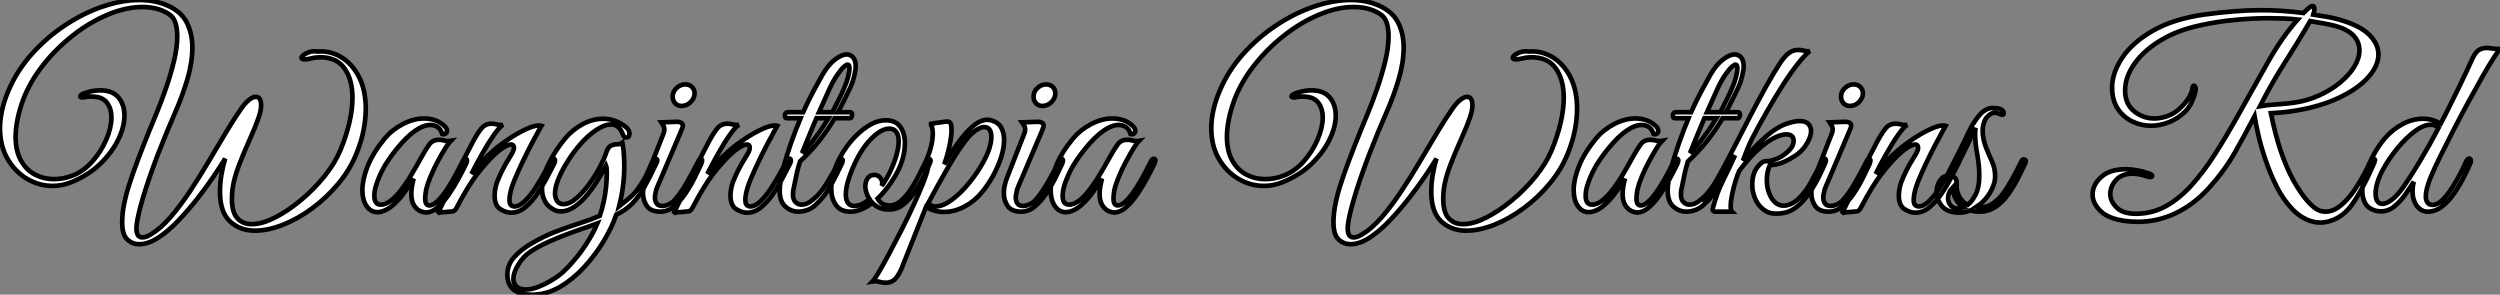
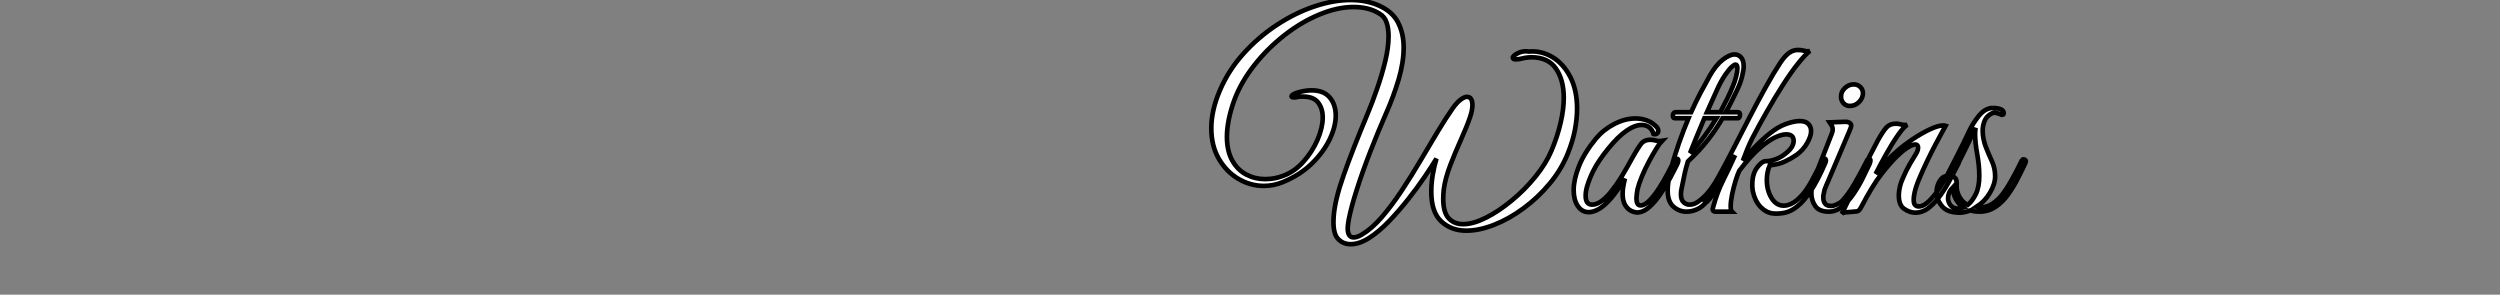
<svg xmlns="http://www.w3.org/2000/svg" viewBox="-0.95 -45.53 537.77 63.39">
  <rect x="-0.95" y="-45.53" width="537.77" height="63.39" fill="#808080" stroke="none" />
-   <path d="M29.01 7L29.01 7Q27.33 7 26.24 5.77Q25.14 4.54 25.37 1.12L25.37 1.12Q25.59-2.41 27.55-7.95Q29.51-13.50 32.65-21L32.65-21Q33.66-23.41 34.69-26.38Q35.73-29.34 36.46-32.34Q37.18-35.34 37.18-37.74L37.18-37.74Q37.18-39.42 36.76-40.68Q36.34-41.94 35.28-42.56L35.28-42.56Q34.05-43.34 32.65-43.68Q31.25-44.02 29.68-44.02L29.68-44.02Q26.15-44.02 22.26-42.39Q18.37-40.77 14.76-37.94Q11.14-35.11 8.32-31.53Q5.49-27.94 4.03-24.08L4.03-24.08Q3.19-21.78 2.80-19.77Q2.41-17.75 2.41-16.13L2.41-16.13Q2.41-13.05 3.56-11.00Q4.70-8.96 6.58-7.98Q8.46-7 10.64-7L10.64-7Q12.71-7 14.56-7.73L14.56-7.73Q16.97-8.62 18.87-10.75Q20.78-12.88 21.90-15.48Q23.02-18.09 23.02-20.27L23.02-20.27Q23.02-22.18 22.04-23.46Q21.06-24.75 18.82-24.75L18.82-24.75Q18.48-24.75 18.17-24.75Q17.86-24.75 17.47-24.64L17.47-24.64Q17.25-24.58 17.08-24.58Q16.91-24.58 16.80-24.58L16.80-24.58Q16.30-24.58 16.30-24.81L16.30-24.81Q16.30-25.14 17.36-25.54L17.36-25.54Q19.10-26.10 20.61-26.10L20.61-26.10Q23.24-26.10 24.53-24.56Q25.82-23.02 25.82-20.66L25.82-20.66Q25.82-18.31 24.53-15.60Q23.24-12.88 20.75-10.42Q18.26-7.95 14.50-6.38L14.50-6.38Q12.49-5.54 10.36-5.54L10.36-5.54Q7.45-5.54 4.87-7.06Q2.30-8.57 0.67-11.37Q-0.95-14.17-0.95-17.98L-0.95-17.98Q-0.95-19.82-0.50-21.84Q-0.06-23.86 0.90-26.10L0.90-26.10Q2.74-30.41 5.94-33.96Q9.13-37.52 13.08-40.12Q17.02-42.73 21.17-44.13Q25.31-45.53 29.06-45.53L29.06-45.53Q32.37-45.53 35.06-44.35L35.06-44.35Q38.02-43.06 39.23-40.68Q40.43-38.30 40.43-35.34L40.43-35.34Q40.43-32.09 39.34-28.42Q38.25-24.75 36.68-21.22L36.68-21.22Q34.94-17.25 33.26-12.94Q31.58-8.62 30.35-4.76Q29.12-0.90 28.62 1.68L28.62 1.68Q28.50 2.30 28.45 2.77Q28.39 3.25 28.39 3.58L28.39 3.58Q28.39 5.54 29.68 5.54L29.68 5.54Q30.46 5.54 31.53 4.87L31.53 4.87Q33.60 3.64 35.73 1.18Q37.86-1.29 39.96-4.45Q42.06-7.62 44.02-10.95Q45.98-14.28 47.77-17.25Q49.56-20.22 51.02-22.29L51.02-22.29Q51.91-23.52 52.70-24.11Q53.48-24.70 54.04-24.70L54.04-24.70Q55.22-24.70 55.22-22.90L55.22-22.90Q55.22-21.84 54.71-20.33L54.71-20.33Q53.98-18.20 52.75-15.48Q51.52-12.77 50.46-10.00Q49.39-7.22 49.06-4.82L49.06-4.82Q49-4.20 48.97-3.72Q48.94-3.25 48.94-2.74L48.94-2.74Q48.94 0.17 50.12 1.43Q51.30 2.69 53.20 2.69L53.20 2.69Q55.38 2.69 58.16 1.29Q60.93-0.11 63.73-2.44Q66.53-4.76 68.80-7.56Q71.06-10.36 72.24-13.16L72.24-13.16Q73.53-16.24 74.20-19.15Q74.87-22.06 74.87-24.47L74.87-24.47Q74.87-28.34 73.19-30.77Q71.51-33.21 67.93-33.21L67.93-33.21Q67.65-33.21 67.31-33.18Q66.98-33.15 66.58-33.10L66.58-33.10Q65.24-32.76 64.62-32.76L64.62-32.76Q63.90-32.76 63.90-33.10L63.90-33.10Q63.90-33.54 65.02-34.10Q66.14-34.66 67.37-34.44L67.37-34.44Q70.06-34.66 72.44-33.24Q74.82-31.81 76.27-28.98Q77.73-26.15 77.73-22.12L77.73-22.12Q77.73-20.05 77.28-17.64Q76.83-15.23 75.77-12.60L75.77-12.60Q74.37-9.07 71.85-6.05Q69.33-3.02 66.22-0.73Q63.11 1.57 59.89 2.83Q56.67 4.09 53.87 4.09L53.87 4.09Q50.68 4.09 48.52 2.10Q46.37 0.11 46.37-4.31L46.37-4.31Q46.37-6.16 46.70-8.06Q47.04-9.97 47.49-11.42L47.49-11.42Q46.54-9.86 44.97-7.53Q43.40-5.21 41.41-2.69Q39.42-0.17 37.30 2.04Q35.17 4.26 33.04 5.63Q30.91 7 29.01 7ZM90.89 0.17L90.89 0.17Q90.27 0.22 89.49-0.11Q88.70-0.45 88.12-1.34Q87.53-2.24 87.53-3.86L87.53-3.86Q87.53-5.21 88.03-7.11L88.03-7.11Q87.36-6.05 86.30-4.51Q85.23-2.97 84-1.79L84-1.79Q82.94-0.78 81.98-0.34Q81.03 0.11 80.25 0.11L80.25 0.11Q78.79 0.11 77.90-1.20Q77-2.52 77-4.65L77-4.65Q77-6.89 78.12-9.74Q79.24-12.60 81.76-15.68L81.76-15.68Q83.38-17.64 85.71-18.84Q88.03-20.05 90.27-20.05L90.27-20.05Q91.56-20.05 92.74-19.63Q93.91-19.21 94.81-18.26L94.81-18.26Q95.20-17.86 95.20-17.36L95.20-17.36Q95.20-17.02 94.92-16.80Q94.64-16.58 94.19-16.69L94.19-16.69Q93.58-18.65 91.56-18.65L91.56-18.65Q90.61-18.65 89.38-18.03L89.38-18.03Q87.47-17.02 85.43-14.73Q83.38-12.43 81.87-9.97L81.87-9.97Q81.65-9.63 81.17-8.68Q80.70-7.73 80.25-6.55Q79.80-5.38 79.63-4.26L79.63-4.26Q79.58-3.92 79.58-3.78Q79.58-3.64 79.58-3.36L79.58-3.36Q79.58-1.51 80.98-1.51L80.98-1.51Q82.66-1.51 84.78-3.98L84.78-3.98Q86.24-5.77 87.42-7.73Q88.59-9.69 89.82-11.93L89.82-11.93Q90.66-13.44 91.39-14.45Q92.12-15.46 93.46-15.46L93.46-15.46Q94.08-15.46 94.70-15.29Q95.31-15.12 95.98-15.23L95.98-15.23Q95.54-14.78 94.78-13.55Q94.02-12.32 93.18-10.75Q92.34-9.18 91.67-7.56Q91-5.94 90.72-4.76L90.72-4.76Q90.66-4.42 90.58-3.81Q90.50-3.19 90.50-2.91L90.50-2.91Q90.50-1.34 91.39-1.34L91.39-1.34Q92.29-1.34 93.32-2.41Q94.36-3.47 95.37-5.04Q96.38-6.61 97.22-8.20Q98.06-9.80 98.56-10.81L98.56-10.81Q98.78-11.37 99.23-11.37L99.23-11.37Q99.51-11.37 99.51-10.98L99.51-10.98Q99.51-10.81 99.34-10.36L99.34-10.36Q98.67-8.96 97.72-7.20Q96.77-5.43 95.65-3.78Q94.53-2.13 93.32-1.04Q92.12 0.06 90.89 0.17ZM93.18 0.45L93.18 0.45Q95.20-3.64 97.08-7.64Q98.95-11.65 100.91-15.29L100.91-15.29Q102.03-17.30 102.79-18.12Q103.54-18.93 104.83-18.93L104.83-18.93Q105.28-18.93 105.78-18.79Q106.29-18.65 106.79-18.65L106.79-18.65Q107.13-18.65 107.30-18.70L107.30-18.70Q106.51-18.26 105.28-16.49Q104.05-14.73 102.76-12.43Q101.47-10.14 100.46-8.12L100.46-8.12Q101.53-9.41 102.68-10.70Q103.82-11.98 105.22-13.16L105.22-13.16Q106.57-14.34 108.44-15.60Q110.32-16.86 112.11-17.70Q113.90-18.54 114.97-18.54L114.97-18.54Q115.36-18.54 115.53-18.48L115.53-18.48Q115.53-18.48 114.91-17.39Q114.30-16.30 113.37-14.53Q112.45-12.77 111.50-10.78Q110.54-8.79 109.79-6.97Q109.03-5.15 108.81-3.92L108.81-3.92Q108.64-3.19 108.64-2.58L108.64-2.58Q108.64-1.68 108.98-1.40Q109.31-1.12 109.70-1.12L109.70-1.12Q110.77-1.12 111.94-2.27Q113.12-3.42 114.21-5.10Q115.30-6.78 116.17-8.37Q117.04-9.97 117.43-10.81L117.43-10.81Q117.66-11.26 117.77-11.34Q117.88-11.42 118.10-11.42L118.10-11.42Q118.44-11.42 118.44-10.98L118.44-10.98Q118.44-10.70 118.27-10.36L118.27-10.36Q117.60-9.07 116.68-7.28Q115.75-5.49 114.58-3.78Q113.40-2.07 112.00-0.92Q110.60 0.22 108.98 0.22L108.98 0.22Q107.86 0.22 106.65-0.56Q105.45-1.34 105.45-3.47L105.45-3.47Q105.45-4.09 105.56-4.79Q105.67-5.49 105.95-6.33L105.95-6.33Q106.40-7.45 107.02-8.74Q107.63-10.02 109.03-12.26L109.03-12.26Q109.42-12.88 109.51-13.22Q109.59-13.55 109.59-13.78L109.59-13.78Q109.59-14.45 108.98-14.45L108.98-14.45Q108.47-14.45 107.49-13.89Q106.51-13.33 105.06-11.93L105.06-11.93Q103.66-10.58 101.72-8.12Q99.79-5.66 97.27-0.84L97.27-0.84Q96.88-0.11 96.40-0.06Q95.93 0 95.09 0.06L95.09 0.06Q94.53 0.11 94.02 0.14Q93.52 0.17 93.18 0.45ZM113.51 17.86L113.51 17.86Q108.19 17.86 108.19 13.50L108.19 13.50Q108.19 11.42 109.65 9.80Q111.10 8.18 113.12 7L113.12 7Q115.92 5.32 118.55 4.31Q121.18 3.30 123.56 2.55Q125.94 1.79 128.07 0.90L128.07 0.90Q129.08-2.07 129.42-5.32L129.42-5.32Q129.58-7 129.58-8.23L129.58-8.23Q129.58-9.52 129.42-9.91L129.42-9.91Q128.80-8.74 127.79-7.06Q126.78-5.38 125.50-3.78Q124.21-2.18 122.72-1.12Q121.24-0.06 119.67-0.06L119.67-0.06Q119.11-0.06 118.61-0.22L118.61-0.22Q117.04-0.90 116.34-2.13Q115.64-3.36 115.64-4.93L115.64-4.93Q115.64-7.45 117.10-10.36Q118.55-13.27 120.57-15.68L120.57-15.68Q122.19-17.64 124.38-18.82Q126.56-19.99 128.80-19.99L128.80-19.99Q131.38-19.99 133.62-18.26L133.62-18.26Q134.46-17.58 134.46-16.80L134.46-16.80Q134.46-15.96 133.78-15.96L133.78-15.96Q133.22-15.96 133-16.69L133-16.69Q132.22-18.76 130.48-18.76L130.48-18.76Q129.08-18.76 127.29-17.56Q125.50-16.35 123.93-14.56L123.93-14.56Q122.58-13.05 121.32-11.09Q120.06-9.13 119.25-7.22Q118.44-5.32 118.44-3.92L118.44-3.92Q118.44-2.97 118.89-2.30Q119.34-1.62 120.29-1.62L120.29-1.62Q121.58-1.62 123.00-2.86Q124.43-4.09 125.75-5.88Q127.06-7.67 128.04-9.52Q129.02-11.37 129.42-12.60L129.42-12.60Q129.81-13.89 130.48-14.20Q131.15-14.50 131.82-14.50Q132.50-14.50 132.94-14.84L132.94-14.84Q133.17-13.61 133.25-12.35Q133.34-11.09 133.34-9.80L133.34-9.80Q133.34-5.49 132.22-1.12L132.22-1.12Q133.22-1.90 134.32-2.83Q135.41-3.75 136.19-4.82L136.19-4.82Q137.59-6.72 138.29-8.32Q138.99-9.91 139.38-10.81L139.38-10.81Q139.72-11.37 140.11-11.37L140.11-11.37Q140.45-11.37 140.45-11.03L140.45-11.03Q140.45-10.75 140.22-10.36L140.22-10.36Q138.82-7.39 137.65-5.29Q136.47-3.19 135.07-1.76Q133.67-0.34 131.60 0.67L131.60 0.67Q130.70 3.36 128.91 6.33Q127.12 9.30 124.71 11.93Q122.30 14.56 119.45 16.21Q116.59 17.86 113.51 17.86ZM112.17 16.74L112.17 16.74Q113.40 16.74 114.77 16.21Q116.14 15.68 117.38 14.95Q118.61 14.22 119.28 13.72L119.28 13.72Q120.57 12.71 121.91 11.20Q123.26 9.69 124.26 8.29L124.26 8.29Q125.22 6.94 126.08 5.46Q126.95 3.98 127.57 2.52L127.57 2.52Q127.12 2.69 126.48 2.91Q125.83 3.14 125.55 3.25L125.55 3.25Q123.70 3.86 121.49 4.68Q119.28 5.49 117.10 6.47Q114.91 7.45 113.12 8.62L113.12 8.62Q111.55 9.69 110.52 11.42Q109.48 13.16 109.48 14.45L109.48 14.45Q109.48 15.40 110.12 16.07Q110.77 16.74 112.17 16.74ZM145.66-22.74L145.66-22.74Q144.82-22.74 144.28-23.32Q143.75-23.91 143.75-24.75L143.75-24.75Q143.75-25.82 144.59-26.60Q145.43-27.38 146.44-27.38L146.44-27.38Q147.34-27.38 147.90-26.82Q148.46-26.26 148.46-25.48L148.46-25.48Q148.46-24.42 147.62-23.58Q146.78-22.74 145.66-22.74ZM141.12 0L141.12 0Q139.05 0 138.21-1.20Q137.37-2.41 137.37-3.98L137.37-3.98Q137.37-4.82 137.56-5.68Q137.76-6.55 138.04-7.28L138.04-7.28L141.79-16.86Q141.96-17.30 141.96-17.64L141.96-17.64Q141.96-18.20 141.68-18.62Q141.40-19.04 141.29-19.21L141.29-19.21L144.37-19.32Q145.21-19.38 145.57-19.12Q145.94-18.87 145.94-18.54L145.94-18.54Q145.94-18.20 145.54-17.30L145.54-17.30L140.90-6.38Q140.90-6.38 140.59-5.68Q140.28-4.98 140.22-4.76L140.22-4.76Q140.06-3.92 140.00-3.70Q139.94-3.47 139.94-3.42Q139.94-3.36 139.94-2.97L139.94-2.97Q139.94-2.24 140.31-1.74Q140.67-1.23 141.57-1.23L141.57-1.23Q142.13-1.23 142.86-1.57Q143.58-1.90 143.92-2.24L143.92-2.24Q145.32-3.70 146.69-6.08Q148.06-8.46 149.24-10.81L149.24-10.81Q149.46-11.37 149.80-11.37L149.80-11.37Q150.08-11.37 150.08-10.98L150.08-10.98Q150.08-10.75 149.91-10.30L149.91-10.30Q149.35-9.13 148.51-7.39Q147.67-5.66 146.52-3.95Q145.38-2.24 144.03-1.12Q142.69 0 141.12 0ZM143.92 0.45L143.92 0.45Q145.94-3.64 147.81-7.64Q149.69-11.65 151.65-15.29L151.65-15.29Q152.77-17.30 153.52-18.12Q154.28-18.93 155.57-18.93L155.57-18.93Q156.02-18.93 156.52-18.79Q157.02-18.65 157.53-18.65L157.53-18.65Q157.86-18.65 158.03-18.70L158.03-18.70Q157.25-18.26 156.02-16.49Q154.78-14.73 153.50-12.43Q152.21-10.14 151.20-8.12L151.20-8.12Q152.26-9.41 153.41-10.70Q154.56-11.98 155.96-13.16L155.96-13.16Q157.30-14.34 159.18-15.60Q161.06-16.86 162.85-17.70Q164.64-18.54 165.70-18.54L165.70-18.54Q166.10-18.54 166.26-18.48L166.26-18.48Q166.26-18.48 165.65-17.39Q165.03-16.30 164.11-14.53Q163.18-12.77 162.23-10.78Q161.28-8.79 160.52-6.97Q159.77-5.15 159.54-3.92L159.54-3.92Q159.38-3.19 159.38-2.58L159.38-2.58Q159.38-1.68 159.71-1.40Q160.05-1.12 160.44-1.12L160.44-1.12Q161.50-1.12 162.68-2.27Q163.86-3.42 164.95-5.10Q166.04-6.78 166.91-8.37Q167.78-9.97 168.17-10.81L168.17-10.81Q168.39-11.26 168.50-11.34Q168.62-11.42 168.84-11.42L168.84-11.42Q169.18-11.42 169.18-10.98L169.18-10.98Q169.18-10.70 169.01-10.36L169.01-10.36Q168.34-9.07 167.41-7.28Q166.49-5.49 165.31-3.78Q164.14-2.07 162.74-0.92Q161.34 0.22 159.71 0.22L159.71 0.22Q158.59 0.22 157.39-0.56Q156.18-1.34 156.18-3.47L156.18-3.47Q156.18-4.09 156.30-4.79Q156.41-5.49 156.69-6.33L156.69-6.33Q157.14-7.45 157.75-8.74Q158.37-10.02 159.77-12.26L159.77-12.26Q160.16-12.88 160.24-13.22Q160.33-13.55 160.33-13.78L160.33-13.78Q160.33-14.45 159.71-14.45L159.71-14.45Q159.21-14.45 158.23-13.89Q157.25-13.33 155.79-11.93L155.79-11.93Q154.39-10.58 152.46-8.12Q150.53-5.66 148.01-0.84L148.01-0.84Q147.62-0.11 147.14-0.06Q146.66 0 145.82 0.06L145.82 0.06Q145.26 0.11 144.76 0.14Q144.26 0.17 143.92 0.45ZM170.80 0L170.80 0Q169.23 0 168.00-1.09Q166.77-2.18 166.77-4.54L166.77-4.54Q166.77-6.38 167.47-9.10Q168.17-11.82 169.20-14.76Q170.24-17.70 171.25-20.10L171.25-20.10L168.28-20.10Q167.89-20.10 167.89-20.66L167.89-20.66Q167.89-20.94 168.03-21.17Q168.17-21.39 168.45-21.39L168.45-21.39L171.81-21.39Q172.76-23.52 173.82-25.54Q174.89-27.55 175.90-29.34L175.90-29.34Q177.18-31.58 178.64-32.70Q180.10-33.82 181.16-33.82L181.16-33.82Q182.00-33.82 182.56-33.18Q183.12-32.54 183.12-31.25L183.12-31.25Q183.12-30.46 182.78-29.09Q182.45-27.72 181.72-26.21L181.72-26.21Q181.33-25.42 180.63-23.97Q179.93-22.51 179.26-21.39L179.26-21.39L181.94-21.39Q182.34-21.39 182.34-20.83L182.34-20.83Q182.34-20.61 182.22-20.36Q182.11-20.10 181.89-20.10L181.89-20.10L178.58-20.10Q177.18-17.70 175.39-15.40Q173.60-13.10 171.14-10.81L171.14-10.81Q170.97-10.30 170.72-9.35Q170.46-8.40 170.27-7.42Q170.07-6.44 169.93-5.77Q169.79-5.10 169.79-5.10L169.79-5.10Q169.62-4.37 169.62-3.75L169.62-3.75Q169.62-2.58 170.18-2.04Q170.74-1.51 171.47-1.51L171.47-1.51Q171.92-1.51 172.37-1.65Q172.82-1.79 173.38-2.18L173.38-2.18Q175.34-3.58 176.82-5.99Q178.30-8.40 179.42-10.64L179.42-10.64Q179.76-11.31 180.10-11.31L180.10-11.31Q180.32-11.31 180.32-10.98L180.32-10.98Q180.32-10.81 180.15-10.36L180.15-10.36Q178.92-7.78 178.08-6.22Q177.24-4.65 176.46-3.61Q175.67-2.58 174.61-1.57L174.61-1.57Q173.82-0.78 172.82-0.39Q171.81 0 170.80 0ZM175.22-21.39L175.22-21.39L178.08-21.39Q178.86-22.85 179.56-24.25Q180.26-25.65 180.82-27.05L180.82-27.05Q181.22-27.94 181.50-29.06Q181.78-30.18 181.78-30.80L181.78-30.80Q181.78-31.64 181.38-31.64L181.38-31.64Q181.10-31.64 180.57-31.16Q180.04-30.69 179.26-29.57L179.26-29.57Q178.25-28.17 177.27-25.96Q176.29-23.74 175.22-21.39ZM171.58-12.60L171.58-12.60Q173.21-14.28 174.64-16.18Q176.06-18.09 177.30-20.10L177.30-20.10L174.66-20.10Q173.77-18.03 172.98-16.07Q172.20-14.11 171.58-12.60ZM182.00 0L182.00 0Q179.87 0 178.86-1.43Q177.86-2.86 177.86-4.93L177.86-4.93Q177.86-7.45 179.03-10.19L179.03-10.19Q180.15-12.77 181.89-14.90Q183.62-17.02 185.64-18.34Q187.66-19.66 189.56-19.66L189.56-19.66Q191.69-19.66 192.70-18.26Q193.70-16.86 193.70-14.73L193.70-14.73Q193.70-12.15 192.53-9.46L192.53-9.46Q191.86-7.95 190.62-6.13Q189.39-4.31 187.82-2.80L187.82-2.80Q188.16-2.18 188.78-1.76Q189.39-1.34 190.46-1.34L190.46-1.34Q191.80-1.34 193.00-2.46Q194.21-3.58 195.22-5.18Q196.22-6.78 197.01-8.40Q197.79-10.02 198.30-11.03L198.30-11.03Q198.46-11.37 198.86-11.37L198.86-11.37Q199.08-11.37 199.19-11.17Q199.30-10.98 199.14-10.58L199.14-10.58Q198.80-9.74 198.02-8.09Q197.23-6.44 196.11-4.68Q194.99-2.91 193.54-1.68Q192.08-0.45 190.29-0.45L190.29-0.45Q189.06-0.45 188.16-0.87Q187.26-1.29 186.70-1.90L186.70-1.90Q185.53-1.01 184.35-0.50Q183.18 0 182.00 0ZM182.84-1.23L182.84-1.23Q184.35-1.23 186.09-2.69L186.09-2.69Q185.64-3.36 185.42-4.09Q185.19-4.82 185.19-5.43L185.19-5.43Q185.19-6.44 185.67-7.17Q186.14-7.90 187.15-7.90L187.15-7.90Q187.88-7.90 188.36-7.36Q188.83-6.83 188.83-6.16L188.83-6.16Q188.83-5.99 188.80-5.85Q188.78-5.71 188.72-5.54L188.72-5.54Q189.67-6.83 190.51-8.57L190.51-8.57Q192.36-12.54 192.36-15.12L192.36-15.12Q192.36-16.41 191.86-17.14Q191.35-17.86 190.34-17.86L190.34-17.86Q189.17-17.86 187.80-16.86Q186.42-15.85 185.16-14.17Q183.90-12.49 182.95-10.42L182.95-10.42Q182.06-8.51 181.52-6.75Q180.99-4.98 180.99-3.70L180.99-3.70Q180.99-2.58 181.44-1.90Q181.89-1.23 182.84-1.23ZM189.56 15.29L189.56 15.29Q188.89 15.29 188.19 15.09Q187.49 14.90 186.76 15.01L186.76 15.01Q187.10 14.67 188.05 13.08Q189 11.48 190.26 9.13Q191.52 6.78 192.92 4.03Q194.32 1.29 195.55-1.37Q196.78-4.03 197.65-6.24Q198.52-8.46 198.74-9.74L198.74-9.74Q198.24-9.02 197.76-8.93Q197.29-8.85 197.51-9.24L197.51-9.24Q197.62-9.46 197.99-10.33Q198.35-11.20 198.63-11.82L198.63-11.82Q199.08-12.94 199.39-14.28Q199.70-15.62 199.70-16.86L199.70-16.86Q199.70-17.64 199.53-18.20Q199.36-18.76 198.91-18.82L198.91-18.82Q198.91-18.82 199.53-18.93Q200.14-19.04 200.82-19.15Q201.49-19.26 201.71-19.26L201.71-19.26Q202.05-19.32 202.33-19.35Q202.61-19.38 202.83-19.38L202.83-19.38Q203.34-19.38 203.53-19.01Q203.73-18.65 203.73-17.53L203.73-17.53Q203.73-16.13 203.25-13.97Q202.78-11.82 202.16-10.19L202.16-10.19Q202.78-11.20 203.76-12.77Q204.74-14.34 206.02-15.96Q207.31-17.58 208.71-18.68Q210.11-19.77 211.46-19.77L211.46-19.77Q211.74-19.77 212.18-19.66L212.18-19.66Q213.75-19.26 214.40-18.12Q215.04-16.97 215.04-15.40L215.04-15.40Q215.04-13.72 214.40-11.70Q213.75-9.69 212.69-7.76Q211.62-5.82 210.34-4.26L210.34-4.26Q208.77-2.30 206.58-1.12Q204.40 0.06 202.10 0.06L202.10 0.06Q200.03 0.06 198.24-1.01L198.24-1.01L192.92 12.38Q192.14 14.06 191.41 14.67Q190.68 15.29 189.56 15.29ZM200.31-1.12L200.31-1.12Q201.88-1.12 203.84-2.58Q205.80-4.03 207.62-6.30Q209.44-8.57 210.67-10.86L210.67-10.86Q211.51-12.43 211.90-13.75Q212.30-15.06 212.30-16.02L212.30-16.02Q212.30-18.20 210.73-18.20L210.73-18.20Q210-18.20 208.85-17.42Q207.70-16.63 206.19-14.56L206.19-14.56Q204.57-12.32 202.64-8.93Q200.70-5.54 198.69-1.79L198.69-1.79Q199.36-1.12 200.31-1.12ZM223.27-22.74L223.27-22.74Q222.43-22.74 221.90-23.32Q221.37-23.91 221.37-24.75L221.37-24.75Q221.37-25.82 222.21-26.60Q223.05-27.38 224.06-27.38L224.06-27.38Q224.95-27.38 225.51-26.82Q226.07-26.26 226.07-25.48L226.07-25.48Q226.07-24.42 225.23-23.58Q224.39-22.74 223.27-22.74ZM218.74 0L218.74 0Q216.66 0 215.82-1.20Q214.98-2.41 214.98-3.98L214.98-3.98Q214.98-4.82 215.18-5.68Q215.38-6.55 215.66-7.28L215.66-7.28L219.41-16.86Q219.58-17.30 219.58-17.64L219.58-17.64Q219.58-18.20 219.30-18.62Q219.02-19.04 218.90-19.21L218.90-19.21L221.98-19.32Q222.82-19.38 223.19-19.12Q223.55-18.87 223.55-18.54L223.55-18.54Q223.55-18.20 223.16-17.30L223.16-17.30L218.51-6.38Q218.51-6.38 218.20-5.68Q217.90-4.98 217.84-4.76L217.84-4.76Q217.67-3.92 217.62-3.70Q217.56-3.47 217.56-3.42Q217.56-3.36 217.56-2.97L217.56-2.97Q217.56-2.24 217.92-1.74Q218.29-1.23 219.18-1.23L219.18-1.23Q219.74-1.23 220.47-1.57Q221.20-1.90 221.54-2.24L221.54-2.24Q222.94-3.70 224.31-6.08Q225.68-8.46 226.86-10.81L226.86-10.81Q227.08-11.37 227.42-11.37L227.42-11.37Q227.70-11.37 227.70-10.98L227.70-10.98Q227.70-10.75 227.53-10.30L227.53-10.30Q226.97-9.13 226.13-7.39Q225.29-5.66 224.14-3.95Q222.99-2.24 221.65-1.12Q220.30 0 218.74 0ZM238.95 0.17L238.95 0.17Q238.34 0.22 237.55-0.11Q236.77-0.45 236.18-1.34Q235.59-2.24 235.59-3.86L235.59-3.86Q235.59-5.21 236.10-7.11L236.10-7.11Q235.42-6.05 234.36-4.51Q233.30-2.97 232.06-1.79L232.06-1.79Q231-0.78 230.05-0.34Q229.10 0.11 228.31 0.11L228.31 0.11Q226.86 0.11 225.96-1.20Q225.06-2.52 225.06-4.65L225.06-4.65Q225.06-6.89 226.18-9.74Q227.30-12.60 229.82-15.68L229.82-15.68Q231.45-17.64 233.77-18.84Q236.10-20.05 238.34-20.05L238.34-20.05Q239.62-20.05 240.80-19.63Q241.98-19.21 242.87-18.26L242.87-18.26Q243.26-17.86 243.26-17.36L243.26-17.36Q243.26-17.02 242.98-16.80Q242.70-16.58 242.26-16.69L242.26-16.69Q241.64-18.65 239.62-18.65L239.62-18.65Q238.67-18.65 237.44-18.03L237.44-18.03Q235.54-17.02 233.49-14.73Q231.45-12.43 229.94-9.97L229.94-9.97Q229.71-9.63 229.24-8.68Q228.76-7.73 228.31-6.55Q227.86-5.38 227.70-4.26L227.70-4.26Q227.64-3.92 227.64-3.78Q227.64-3.64 227.64-3.36L227.64-3.36Q227.64-1.51 229.04-1.51L229.04-1.51Q230.72-1.51 232.85-3.98L232.85-3.98Q234.30-5.77 235.48-7.73Q236.66-9.69 237.89-11.93L237.89-11.93Q238.73-13.44 239.46-14.45Q240.18-15.46 241.53-15.46L241.53-15.46Q242.14-15.46 242.76-15.29Q243.38-15.12 244.05-15.23L244.05-15.23Q243.60-14.78 242.84-13.55Q242.09-12.32 241.25-10.75Q240.41-9.18 239.74-7.56Q239.06-5.94 238.78-4.76L238.78-4.76Q238.73-4.42 238.64-3.81Q238.56-3.19 238.56-2.91L238.56-2.91Q238.56-1.34 239.46-1.34L239.46-1.34Q240.35-1.34 241.39-2.41Q242.42-3.47 243.43-5.04Q244.44-6.61 245.28-8.20Q246.12-9.80 246.62-10.81L246.62-10.81Q246.85-11.37 247.30-11.37L247.30-11.37Q247.58-11.37 247.58-10.98L247.58-10.98Q247.58-10.81 247.41-10.36L247.41-10.36Q246.74-8.96 245.78-7.20Q244.83-5.43 243.71-3.78Q242.59-2.13 241.39-1.04Q240.18 0.06 238.95 0.17Z" fill="white" stroke="black" transform="scale(1,1)" />
  <path d="M289.57 7L289.57 7Q287.89 7 286.80 5.77Q285.70 4.54 285.93 1.12L285.93 1.12Q286.15-2.41 288.11-7.95Q290.07-13.50 293.21-21L293.21-21Q294.22-23.41 295.25-26.38Q296.29-29.34 297.02-32.34Q297.74-35.34 297.74-37.74L297.74-37.74Q297.74-39.42 297.32-40.68Q296.90-41.94 295.84-42.56L295.84-42.56Q294.61-43.34 293.21-43.68Q291.81-44.02 290.24-44.02L290.24-44.02Q286.71-44.02 282.82-42.39Q278.93-40.77 275.32-37.94Q271.70-35.11 268.88-31.53Q266.05-27.94 264.59-24.08L264.59-24.08Q263.75-21.78 263.36-19.77Q262.97-17.75 262.97-16.13L262.97-16.13Q262.97-13.05 264.12-11.00Q265.26-8.96 267.14-7.98Q269.02-7 271.20-7L271.20-7Q273.27-7 275.12-7.73L275.12-7.73Q277.53-8.62 279.43-10.75Q281.34-12.88 282.46-15.48Q283.58-18.09 283.58-20.27L283.58-20.27Q283.58-22.18 282.60-23.46Q281.62-24.75 279.38-24.75L279.38-24.75Q279.04-24.75 278.73-24.75Q278.42-24.75 278.03-24.64L278.03-24.64Q277.81-24.58 277.64-24.58Q277.47-24.58 277.36-24.58L277.36-24.58Q276.86-24.58 276.86-24.81L276.86-24.81Q276.86-25.14 277.92-25.54L277.92-25.54Q279.66-26.10 281.17-26.10L281.17-26.10Q283.80-26.10 285.09-24.56Q286.38-23.02 286.38-20.66L286.38-20.66Q286.38-18.31 285.09-15.60Q283.80-12.88 281.31-10.42Q278.82-7.95 275.06-6.38L275.06-6.38Q273.05-5.54 270.92-5.54L270.92-5.54Q268.01-5.54 265.43-7.06Q262.86-8.57 261.23-11.37Q259.61-14.17 259.61-17.98L259.61-17.98Q259.61-19.82 260.06-21.84Q260.50-23.86 261.46-26.10L261.46-26.10Q263.30-30.41 266.50-33.96Q269.69-37.52 273.64-40.12Q277.58-42.73 281.73-44.13Q285.87-45.53 289.62-45.53L289.62-45.53Q292.93-45.53 295.62-44.35L295.62-44.35Q298.58-43.06 299.79-40.68Q300.99-38.30 300.99-35.34L300.99-35.34Q300.99-32.09 299.90-28.42Q298.81-24.75 297.24-21.22L297.24-21.22Q295.50-17.25 293.82-12.94Q292.14-8.62 290.91-4.76Q289.68-0.90 289.18 1.68L289.18 1.68Q289.06 2.30 289.01 2.77Q288.95 3.25 288.95 3.58L288.95 3.58Q288.95 5.54 290.24 5.54L290.24 5.54Q291.02 5.54 292.09 4.87L292.09 4.87Q294.16 3.64 296.29 1.18Q298.42-1.29 300.52-4.45Q302.62-7.62 304.58-10.95Q306.54-14.28 308.33-17.25Q310.12-20.22 311.58-22.29L311.58-22.29Q312.47-23.52 313.26-24.11Q314.04-24.70 314.60-24.70L314.60-24.70Q315.78-24.70 315.78-22.90L315.78-22.90Q315.78-21.84 315.27-20.33L315.27-20.33Q314.54-18.20 313.31-15.48Q312.08-12.77 311.02-10.00Q309.95-7.22 309.62-4.82L309.62-4.82Q309.56-4.20 309.53-3.72Q309.50-3.25 309.50-2.74L309.50-2.74Q309.50 0.17 310.68 1.43Q311.86 2.69 313.76 2.69L313.76 2.69Q315.94 2.69 318.72 1.29Q321.49-0.11 324.29-2.44Q327.09-4.76 329.36-7.56Q331.62-10.36 332.80-13.16L332.80-13.16Q334.09-16.24 334.76-19.15Q335.43-22.06 335.43-24.47L335.43-24.47Q335.43-28.34 333.75-30.77Q332.07-33.21 328.49-33.21L328.49-33.21Q328.21-33.21 327.87-33.18Q327.54-33.15 327.14-33.10L327.14-33.10Q325.80-32.76 325.18-32.76L325.18-32.76Q324.46-32.76 324.46-33.10L324.46-33.10Q324.46-33.54 325.58-34.10Q326.70-34.66 327.93-34.44L327.93-34.44Q330.62-34.66 333.00-33.24Q335.38-31.81 336.83-28.98Q338.29-26.15 338.29-22.12L338.29-22.12Q338.29-20.05 337.84-17.64Q337.39-15.23 336.33-12.60L336.33-12.60Q334.93-9.07 332.41-6.05Q329.89-3.02 326.78-0.73Q323.67 1.57 320.45 2.83Q317.23 4.09 314.43 4.09L314.43 4.09Q311.24 4.09 309.08 2.10Q306.93 0.11 306.93-4.31L306.93-4.31Q306.93-6.16 307.26-8.06Q307.60-9.97 308.05-11.42L308.05-11.42Q307.10-9.86 305.53-7.53Q303.96-5.21 301.97-2.69Q299.98-0.17 297.86 2.04Q295.73 4.26 293.60 5.63Q291.47 7 289.57 7ZM351.45 0.17L351.45 0.17Q350.83 0.22 350.05-0.11Q349.26-0.45 348.68-1.34Q348.09-2.24 348.09-3.86L348.09-3.86Q348.09-5.21 348.59-7.11L348.59-7.11Q347.92-6.05 346.86-4.51Q345.79-2.97 344.56-1.79L344.56-1.79Q343.50-0.78 342.54-0.34Q341.59 0.11 340.81 0.11L340.81 0.11Q339.35 0.11 338.46-1.20Q337.56-2.52 337.56-4.65L337.56-4.65Q337.56-6.89 338.68-9.74Q339.80-12.60 342.32-15.68L342.32-15.68Q343.94-17.64 346.27-18.84Q348.59-20.05 350.83-20.05L350.83-20.05Q352.12-20.05 353.30-19.63Q354.47-19.21 355.37-18.26L355.37-18.26Q355.76-17.86 355.76-17.36L355.76-17.36Q355.76-17.02 355.48-16.80Q355.20-16.58 354.75-16.69L354.75-16.69Q354.14-18.65 352.12-18.65L352.12-18.65Q351.17-18.65 349.94-18.03L349.94-18.03Q348.03-17.02 345.99-14.73Q343.94-12.43 342.43-9.97L342.43-9.97Q342.21-9.63 341.73-8.68Q341.26-7.73 340.81-6.55Q340.36-5.38 340.19-4.26L340.19-4.26Q340.14-3.92 340.14-3.78Q340.14-3.64 340.14-3.36L340.14-3.36Q340.14-1.51 341.54-1.51L341.54-1.51Q343.22-1.51 345.34-3.98L345.34-3.98Q346.80-5.77 347.98-7.73Q349.15-9.69 350.38-11.93L350.38-11.93Q351.22-13.44 351.95-14.45Q352.68-15.46 354.02-15.46L354.02-15.46Q354.64-15.46 355.26-15.29Q355.87-15.12 356.54-15.23L356.54-15.23Q356.10-14.78 355.34-13.55Q354.58-12.32 353.74-10.75Q352.90-9.18 352.23-7.56Q351.56-5.94 351.28-4.76L351.28-4.76Q351.22-4.42 351.14-3.81Q351.06-3.19 351.06-2.91L351.06-2.91Q351.06-1.34 351.95-1.34L351.95-1.34Q352.85-1.34 353.88-2.41Q354.92-3.47 355.93-5.04Q356.94-6.61 357.78-8.20Q358.62-9.80 359.12-10.81L359.12-10.81Q359.34-11.37 359.79-11.37L359.79-11.37Q360.07-11.37 360.07-10.98L360.07-10.98Q360.07-10.81 359.90-10.36L359.90-10.36Q359.23-8.96 358.28-7.20Q357.33-5.43 356.21-3.78Q355.09-2.13 353.88-1.04Q352.68 0.06 351.45 0.17ZM361.81 0L361.81 0Q360.24 0 359.01-1.09Q357.78-2.18 357.78-4.54L357.78-4.54Q357.78-6.38 358.48-9.10Q359.18-11.82 360.21-14.76Q361.25-17.70 362.26-20.10L362.26-20.10L359.29-20.10Q358.90-20.10 358.90-20.66L358.90-20.66Q358.90-20.94 359.04-21.17Q359.18-21.39 359.46-21.39L359.46-21.39L362.82-21.39Q363.77-23.52 364.83-25.54Q365.90-27.55 366.90-29.34L366.90-29.34Q368.19-31.58 369.65-32.70Q371.10-33.82 372.17-33.82L372.17-33.82Q373.01-33.82 373.57-33.18Q374.13-32.54 374.13-31.25L374.13-31.25Q374.13-30.46 373.79-29.09Q373.46-27.72 372.73-26.21L372.73-26.21Q372.34-25.42 371.64-23.97Q370.94-22.51 370.26-21.39L370.26-21.39L372.95-21.39Q373.34-21.39 373.34-20.83L373.34-20.83Q373.34-20.61 373.23-20.36Q373.12-20.10 372.90-20.10L372.90-20.10L369.59-20.10Q368.19-17.70 366.40-15.40Q364.61-13.10 362.14-10.81L362.14-10.81Q361.98-10.30 361.72-9.35Q361.47-8.40 361.28-7.42Q361.08-6.44 360.94-5.77Q360.80-5.10 360.80-5.10L360.80-5.10Q360.63-4.37 360.63-3.75L360.63-3.75Q360.63-2.58 361.19-2.04Q361.75-1.51 362.48-1.51L362.48-1.51Q362.93-1.51 363.38-1.65Q363.82-1.79 364.38-2.18L364.38-2.18Q366.34-3.58 367.83-5.99Q369.31-8.40 370.43-10.64L370.43-10.64Q370.77-11.31 371.10-11.31L371.10-11.31Q371.33-11.31 371.33-10.98L371.33-10.98Q371.33-10.81 371.16-10.36L371.16-10.36Q369.93-7.78 369.09-6.22Q368.25-4.65 367.46-3.61Q366.68-2.58 365.62-1.57L365.62-1.57Q364.83-0.78 363.82-0.39Q362.82 0 361.81 0ZM366.23-21.39L366.23-21.39L369.09-21.39Q369.87-22.85 370.57-24.25Q371.27-25.65 371.83-27.05L371.83-27.05Q372.22-27.94 372.50-29.06Q372.78-30.18 372.78-30.80L372.78-30.80Q372.78-31.64 372.39-31.64L372.39-31.64Q372.11-31.64 371.58-31.16Q371.05-30.69 370.26-29.57L370.26-29.57Q369.26-28.17 368.28-25.96Q367.30-23.74 366.23-21.39ZM362.59-12.60L362.59-12.60Q364.22-14.28 365.64-16.18Q367.07-18.09 368.30-20.10L368.30-20.10L365.67-20.10Q364.78-18.03 363.99-16.07Q363.21-14.11 362.59-12.60ZM380.46 0.39L380.46 0.39Q378.94 0.22 377.74-1.04Q376.54-2.30 376.09-4.42L376.09-4.42Q376.03-4.82 376.00-5.12Q375.98-5.43 375.98-5.82L375.98-5.82Q375.98-8.06 376.98-9.44Q377.99-10.81 378.83-10.86L378.83-10.86Q379.73-10.81 381.02-11.28Q382.30-11.76 383.26-12.60L383.26-12.60Q384.88-13.89 384.88-15.23L384.88-15.23Q384.88-16.63 383.26-16.63L383.26-16.63Q382.36-16.63 380.99-16.02Q379.62-15.40 377.82-13.89L377.82-13.89Q375.58-11.98 373.18-8.79L373.18-8.79Q372.84-8.06 372.39-6.64Q371.94-5.21 371.64-3.70Q371.33-2.18 371.33-1.12L371.33-1.12Q371.33-0.28 371.61 0L371.61 0L368.08 0Q367.46 0 367.46-0.50L367.46-0.50Q367.46-0.67 367.52-0.78Q367.58-0.90 367.63-1.23L367.63-1.23Q368.42-4.14 369.70-6.72Q370.99-9.30 372.28-12.15L372.28-12.15Q370.32-8.51 368.72-5.74Q367.13-2.97 366.29-2.18L366.29-2.18Q366.18-2.07 366.01-2.07L366.01-2.07Q365.78-2.07 365.70-2.35Q365.62-2.63 365.84-2.91L365.84-2.91Q367.02-4.48 368.56-7.22Q370.10-9.97 371.83-13.36Q373.57-16.74 375.36-20.22Q377.15-23.69 378.86-26.77Q380.57-29.85 381.97-31.98L381.97-31.98Q382.98-33.49 383.87-34.13Q384.77-34.78 385.72-34.78L385.72-34.78L386.00-34.78Q386.50-34.78 387.15-34.61Q387.79-34.44 388.35-34.55L388.35-34.55Q387.29-33.71 385.78-31.81Q384.26-29.90 382.58-27.27Q380.90-24.64 379.20-21.67Q377.49-18.70 375.98-15.79L375.98-15.79Q375.42-14.67 374.91-13.44Q374.41-12.21 373.96-10.98L373.96-10.98Q375.14-12.43 376.65-14Q378.16-15.57 379.81-16.88Q381.46-18.20 383.09-18.82L383.09-18.82Q384.94-19.49 386.17-19.49L386.17-19.49Q387.46-19.49 388.04-18.87Q388.63-18.26 388.63-17.30L388.63-17.30Q388.63-16.24 387.79-14.76Q386.95-13.27 385.50-12.21L385.50-12.21Q384.26-11.37 382.92-10.75Q381.58-10.14 379.73-9.97L379.73-9.97Q379.39-9.18 379.25-8.37Q379.11-7.56 379.11-6.78L379.11-6.78Q379.11-4.59 380.12-2.94Q381.13-1.29 382.75-1.29L382.75-1.29Q383.54-1.29 384.46-1.74Q385.38-2.18 386.39-3.25L386.39-3.25Q387.51-4.37 388.66-6.44Q389.81-8.51 390.98-10.98L390.98-10.98Q391.21-11.42 391.49-11.42L391.49-11.42Q391.82-11.42 391.82-10.98L391.82-10.98Q391.82-10.75 391.66-10.42L391.66-10.42Q390.03-6.66 388.55-4.45Q387.06-2.24 385.69-1.15Q384.32-0.06 383.03 0.22Q381.74 0.50 380.46 0.39ZM396.98-22.74L396.98-22.74Q396.14-22.74 395.60-23.32Q395.07-23.91 395.07-24.75L395.07-24.75Q395.07-25.82 395.91-26.60Q396.75-27.38 397.76-27.38L397.76-27.38Q398.66-27.38 399.22-26.82Q399.78-26.26 399.78-25.48L399.78-25.48Q399.78-24.42 398.94-23.58Q398.10-22.74 396.98-22.74ZM392.44 0L392.44 0Q390.37 0 389.53-1.20Q388.69-2.41 388.69-3.98L388.69-3.98Q388.69-4.82 388.88-5.68Q389.08-6.55 389.36-7.28L389.36-7.28L393.11-16.86Q393.28-17.30 393.28-17.64L393.28-17.64Q393.28-18.20 393.00-18.62Q392.72-19.04 392.61-19.21L392.61-19.21L395.69-19.32Q396.53-19.38 396.89-19.12Q397.26-18.87 397.26-18.54L397.26-18.54Q397.26-18.20 396.86-17.30L396.86-17.30L392.22-6.38Q392.22-6.38 391.91-5.68Q391.60-4.98 391.54-4.76L391.54-4.76Q391.38-3.92 391.32-3.70Q391.26-3.47 391.26-3.42Q391.26-3.36 391.26-2.97L391.26-2.97Q391.26-2.24 391.63-1.74Q391.99-1.23 392.89-1.23L392.89-1.23Q393.45-1.23 394.18-1.57Q394.90-1.90 395.24-2.24L395.24-2.24Q396.64-3.70 398.01-6.08Q399.38-8.46 400.56-10.81L400.56-10.81Q400.78-11.37 401.12-11.37L401.12-11.37Q401.40-11.37 401.40-10.98L401.40-10.98Q401.40-10.75 401.23-10.30L401.23-10.30Q400.67-9.13 399.83-7.39Q398.99-5.66 397.84-3.95Q396.70-2.24 395.35-1.12Q394.01 0 392.44 0ZM395.24 0.45L395.24 0.45Q397.26-3.64 399.13-7.64Q401.01-11.65 402.97-15.29L402.97-15.29Q404.09-17.30 404.84-18.12Q405.60-18.93 406.89-18.93L406.89-18.93Q407.34-18.93 407.84-18.79Q408.34-18.65 408.85-18.65L408.85-18.65Q409.18-18.65 409.35-18.70L409.35-18.70Q408.57-18.26 407.34-16.49Q406.10-14.73 404.82-12.43Q403.53-10.14 402.52-8.12L402.52-8.12Q403.58-9.41 404.73-10.70Q405.88-11.98 407.28-13.16L407.28-13.16Q408.62-14.34 410.50-15.60Q412.38-16.86 414.17-17.70Q415.96-18.54 417.02-18.54L417.02-18.54Q417.42-18.54 417.58-18.48L417.58-18.48Q417.58-18.48 416.97-17.39Q416.35-16.30 415.43-14.53Q414.50-12.77 413.55-10.78Q412.60-8.79 411.84-6.97Q411.09-5.15 410.86-3.92L410.86-3.92Q410.70-3.19 410.70-2.58L410.70-2.58Q410.70-1.68 411.03-1.40Q411.37-1.12 411.76-1.12L411.76-1.12Q412.82-1.12 414.00-2.27Q415.18-3.42 416.27-5.10Q417.36-6.78 418.23-8.37Q419.10-9.97 419.49-10.81L419.49-10.81Q419.71-11.26 419.82-11.34Q419.94-11.42 420.16-11.42L420.16-11.42Q420.50-11.42 420.50-10.98L420.50-10.98Q420.50-10.70 420.33-10.36L420.33-10.36Q419.66-9.07 418.73-7.28Q417.81-5.49 416.63-3.78Q415.46-2.07 414.06-0.92Q412.66 0.22 411.03 0.22L411.03 0.22Q409.91 0.22 408.71-0.56Q407.50-1.34 407.50-3.47L407.50-3.47Q407.50-4.09 407.62-4.79Q407.73-5.49 408.01-6.33L408.01-6.33Q408.46-7.45 409.07-8.74Q409.69-10.02 411.09-12.26L411.09-12.26Q411.48-12.88 411.56-13.22Q411.65-13.55 411.65-13.78L411.65-13.78Q411.65-14.45 411.03-14.45L411.03-14.45Q410.53-14.45 409.55-13.89Q408.57-13.33 407.11-11.93L407.11-11.93Q405.71-10.58 403.78-8.12Q401.85-5.66 399.33-0.84L399.33-0.84Q398.94-0.11 398.46-0.06Q397.98 0 397.14 0.06L397.14 0.06Q396.58 0.11 396.08 0.14Q395.58 0.17 395.24 0.45ZM420.66 0.22L420.66 0.22Q417.92 0.22 416.77-1.20Q415.62-2.63 415.62-4.20L415.62-4.20Q415.62-5.49 416.27-6.55Q416.91-7.62 417.81-7.67L417.81-7.67Q418.93-9.86 420.24-12.43Q421.56-15.01 422.68-17.42L422.68-17.42Q423.46-19.04 424.67-20.55Q425.87-22.06 427.33-22.29L427.33-22.29L427.89-22.29Q428.34-22.29 428.70-22.23Q429.06-22.18 429.46-22.01L429.46-22.01Q430.07-21.73 430.07-21.17L430.07-21.17Q430.07-20.83 429.68-20.83L429.68-20.83Q429.51-20.83 429.23-21L429.23-21Q428.56-21.28 428.06-21.28L428.06-21.28Q427.72-21.28 427.44-21.11L427.44-21.11Q426.38-20.55 425.96-19.54Q425.54-18.54 425.54-17.42L425.54-17.42Q425.54-16.52 425.73-15.60Q425.93-14.67 426.21-13.94L426.21-13.94Q426.82-12.38 427.52-10.86Q428.22-9.35 428.22-7.62L428.22-7.62Q428.22-5.94 427.10-4.06Q425.98-2.18 424.25-1.06L424.25-1.06L424.64-1.01Q424.92-0.95 425.03-0.95Q425.14-0.95 425.20-0.95L425.20-0.95Q426.49-0.95 427.64-1.71Q428.78-2.46 429.68-3.58L429.68-3.58Q430.58-4.70 431.72-6.72Q432.87-8.74 433.94-10.98L433.94-10.98Q434.10-11.26 434.33-11.26L434.33-11.26Q434.61-11.26 434.75-11.06Q434.89-10.86 434.78-10.58L434.78-10.58Q434.05-9.02 433.12-7.20Q432.20-5.38 431.02-3.72Q429.85-2.07 428.31-1.04Q426.77 0 424.86 0L424.86 0Q424.42 0 423.91-0.06Q423.41-0.11 422.90-0.28L422.90-0.28Q422.34-0.06 421.76 0.08Q421.17 0.22 420.66 0.22ZM422.34-1.46L422.34-1.46Q423.30-2.24 424.05-3.75Q424.81-5.26 424.81-7.73L424.81-7.73Q424.81-9.91 424.36-12.38Q423.91-14.84 423.91-16.74L423.91-16.74Q423.91-17.14 423.94-17.44Q423.97-17.75 424.02-18.03L424.02-18.03Q423.30-16.52 422.34-14.53Q421.39-12.54 420.44-10.70Q419.49-8.85 418.82-7.56L418.82-7.56Q418.82-7.56 419.12-7.53Q419.43-7.50 419.71-7.14Q419.99-6.78 419.94-5.71L419.94-5.71Q419.88-4.31 420.58-3.11Q421.28-1.90 422.34-1.46ZM420.22-0.67L420.22-0.67Q420.55-0.67 420.83-0.76Q421.11-0.84 421.34-0.90L421.34-0.90Q420.50-1.51 419.85-2.55Q419.21-3.58 419.10-5.21L419.10-5.21Q418.09-4.14 418.09-2.91L418.09-2.91Q418.09-2.02 418.65-1.34Q419.21-0.67 420.22-0.67Z" fill="white" stroke="black" transform="scale(1,1)" />
-   <path d="M498.18 2.35L498.18 2.35Q496.62 2.35 495.08 1.62Q493.54 0.90 492.19-0.50L492.19-0.50Q490.23-2.52 488.80-5.35Q487.38-8.18 486.37-11.17Q485.36-14.17 484.80-16.66Q484.24-19.15 484.02-20.50L484.02-20.50Q481.94-16.52 479.73-12.63Q477.52-8.74 474.10-4.98L474.10-4.98Q470.86-1.46 466.99 0.36Q463.13 2.18 458.98 2.18L458.98 2.18Q457.70 2.18 456.35 2.02L456.35 2.02Q452.66 1.57 450.92-0.11Q449.18-1.79 449.18-3.70L449.18-3.70Q449.18-5.77 451.03-7.45Q452.88-9.13 456.30-9.13L456.30-9.13Q457.42-9.13 458.70-8.90Q459.99-8.68 461.39-8.18L461.39-8.18Q462.01-7.95 462.01-7.67L462.01-7.67Q462.01-7.45 461.56-7.45L461.56-7.45Q461.28-7.45 461.11-7.50L461.11-7.50Q459.26-8.18 457.81-8.18L457.81-8.18Q455.46-8.18 454.22-6.80Q452.99-5.43 452.99-3.81L452.99-3.81Q452.99-2.24 454.34-0.90Q455.68 0.45 458.48 0.45L458.48 0.45Q462.01 0.45 464.98-1.20Q467.94-2.86 470.52-5.74Q473.10-8.62 475.45-12.29Q477.80-15.96 480.04-19.94L480.04-19.94Q483.79-26.60 486.84-32.06Q489.90-37.52 493.31-41.33L493.31-41.33Q491.80-41.50 490.23-41.55Q488.66-41.61 487.04-41.61L487.04-41.61Q483.51-41.61 479.73-41.24Q475.95-40.88 472.42-40.10L472.42-40.10Q467.66-39.09 464.25-37.10Q460.83-35.11 458.84-32.68Q456.86-30.24 456.35-27.78L456.35-27.78Q456.18-26.88 456.18-26.04L456.18-26.04Q456.18-23.18 458.09-21.62Q459.99-20.05 462.46-20.05L462.46-20.05Q464.02-20.05 465.62-20.69Q467.22-21.34 468.50-22.74L468.50-22.74Q469.57-23.86 470.07-24.84Q470.58-25.82 470.63-26.32L470.63-26.32Q470.69-27.10 470.97-27.10L470.97-27.10Q471.14-27.10 471.28-26.82Q471.42-26.54 471.36-26.26L471.36-26.26Q471.14-24.98 470.58-23.74Q470.02-22.51 469.23-21.67L469.23-21.67Q467.66-20.05 465.65-19.26Q463.63-18.48 461.78-18.48L461.78-18.48Q459.60-18.48 457.67-19.43Q455.74-20.38 454.56-22.20Q453.38-24.02 453.38-26.71L453.38-26.71Q453.38-29.85 455.57-33.12Q457.75-36.40 462.15-38.92Q466.54-41.44 473.10-42.39L473.10-42.39Q476.40-42.84 479.51-43.09Q482.62-43.34 485.53-43.34L485.53-43.34Q487.88-43.34 490.12-43.18Q492.36-43.01 494.54-42.73L494.54-42.73Q496.00-44.24 496.50-44.24L496.50-44.24Q496.90-44.24 496.90-43.62L496.90-43.62Q496.90-43.40 496.84-43.06Q496.78-42.73 496.67-42.39L496.67-42.39Q498.18-42.17 499.61-41.92Q501.04-41.66 502.16-41.33L502.16-41.33Q506.58-40.10 508.63-38.11Q510.67-36.12 510.67-33.82L510.67-33.82Q510.67-31.36 508.46-28.90Q506.25-26.43 502.24-24.53Q498.24-22.62 492.86-21.73L492.86-21.73Q491.13-21.45 489.81-21.34Q488.50-21.22 487.54-21.17L487.54-21.17Q487.66-20.61 488.05-18.82Q488.44-17.02 489.17-14.59Q489.90-12.15 491.04-9.46Q492.19-6.78 493.82-4.37L493.82-4.37Q495.10-2.46 496.45-1.23Q497.79 0 499.30 0L499.30 0Q500.26 0 501.29-0.50Q502.33-1.01 503.45-2.13L503.45-2.13Q504.79-3.47 505.88-5.18Q506.98-6.89 507.76-8.40Q508.54-9.91 508.82-10.53L508.82-10.53Q509.27-11.31 509.78-11.31L509.78-11.31Q509.94-11.31 509.94-11.09L509.94-11.09Q509.94-10.98 509.78-10.53L509.78-10.53Q509.50-9.91 508.94-8.65Q508.38-7.39 507.59-5.88Q506.81-4.37 505.91-2.91Q505.02-1.46 504.12-0.45L504.12-0.45Q502.83 0.95 501.24 1.65Q499.64 2.35 498.18 2.35ZM485.19-22.68L485.19-22.68Q486.82-22.96 488.66-23.07Q490.51-23.18 492.30-23.41L492.30-23.41Q495.22-23.80 497.79-24.95Q500.37-26.10 502.36-27.72Q504.34-29.34 505.46-31.16Q506.58-32.98 506.58-34.66L506.58-34.66Q506.58-38.47 501.49-39.93L501.49-39.93Q500.48-40.21 498.88-40.49Q497.29-40.77 496.00-40.99L496.00-40.99Q493.31-36.40 490.48-31.98Q487.66-27.55 485.19-22.68ZM521.26 0L521.26 0Q519.74 0 518.74-1.51L518.74-1.51Q518.46-1.96 518.23-2.69Q518.01-3.42 518.01-4.31L518.01-4.31Q518.01-4.82 518.06-5.35Q518.12-5.88 518.29-6.44L518.29-6.44Q517.50-5.21 516.47-3.72Q515.43-2.24 514.12-1.15Q512.80-0.06 511.18-0.06L511.18-0.06Q510.62-0.06 510.00-0.22L510.00-0.22Q508.49-0.67 507.84-1.79Q507.20-2.91 507.20-4.48L507.20-4.48Q507.20-6.22 507.90-8.29Q508.60-10.36 509.69-12.32Q510.78-14.28 511.96-15.68L511.96-15.68Q513.64-17.64 515.82-18.82Q518.01-19.99 520.25-19.99L520.25-19.99Q522.26-19.99 524.06-18.93L524.06-18.93Q524.90-20.50 525.85-22.43Q526.80-24.36 527.75-26.26Q528.70-28.17 529.43-29.76Q530.16-31.36 530.55-32.20L530.55-32.20Q531.39-34.16 532.15-34.69Q532.90-35.22 533.97-35.22L533.97-35.22Q534.58-35.22 535.34-35.08Q536.10-34.94 536.82-35L536.82-35Q536.49-34.66 535.45-33.07Q534.42-31.47 533.02-29.01Q531.62-26.54 530.02-23.60Q528.42-20.66 526.88-17.67Q525.34-14.67 524.03-12.01Q522.71-9.35 521.93-7.45L521.93-7.45Q521.70-7 521.28-5.63Q520.86-4.26 520.86-3.25L520.86-3.25Q520.86-2.52 521.20-1.99Q521.54-1.46 522.32-1.46L522.32-1.46Q523.38-1.46 524.48-2.55Q525.57-3.64 526.58-5.24Q527.58-6.83 528.37-8.37Q529.15-9.91 529.54-10.81L529.54-10.81Q529.82-11.42 530.22-11.42L530.22-11.42Q530.55-11.42 530.55-10.92L530.55-10.92Q530.55-10.86 530.55-10.72Q530.55-10.58 530.44-10.42L530.44-10.42Q529.94-9.24 529.07-7.50Q528.20-5.77 527.02-4.03Q525.85-2.30 524.39-1.15Q522.94 0 521.26 0ZM511.57-1.68L511.57-1.68Q512.35-1.68 513.53-2.55Q514.70-3.42 516.05-5.32L516.05-5.32Q517.62-7.56 519.63-10.92Q521.65-14.28 523.61-18.03L523.61-18.03Q522.88-18.70 521.93-18.70L521.93-18.70Q520.36-18.70 518.43-17.25Q516.50-15.79 514.68-13.55Q512.86-11.31 511.62-9.02L511.62-9.02Q510.78-7.45 510.42-6.16Q510.06-4.87 510.06-3.92L510.06-3.92Q510.06-1.68 511.57-1.68Z" fill="white" stroke="black" transform="scale(1,1)" />
</svg>